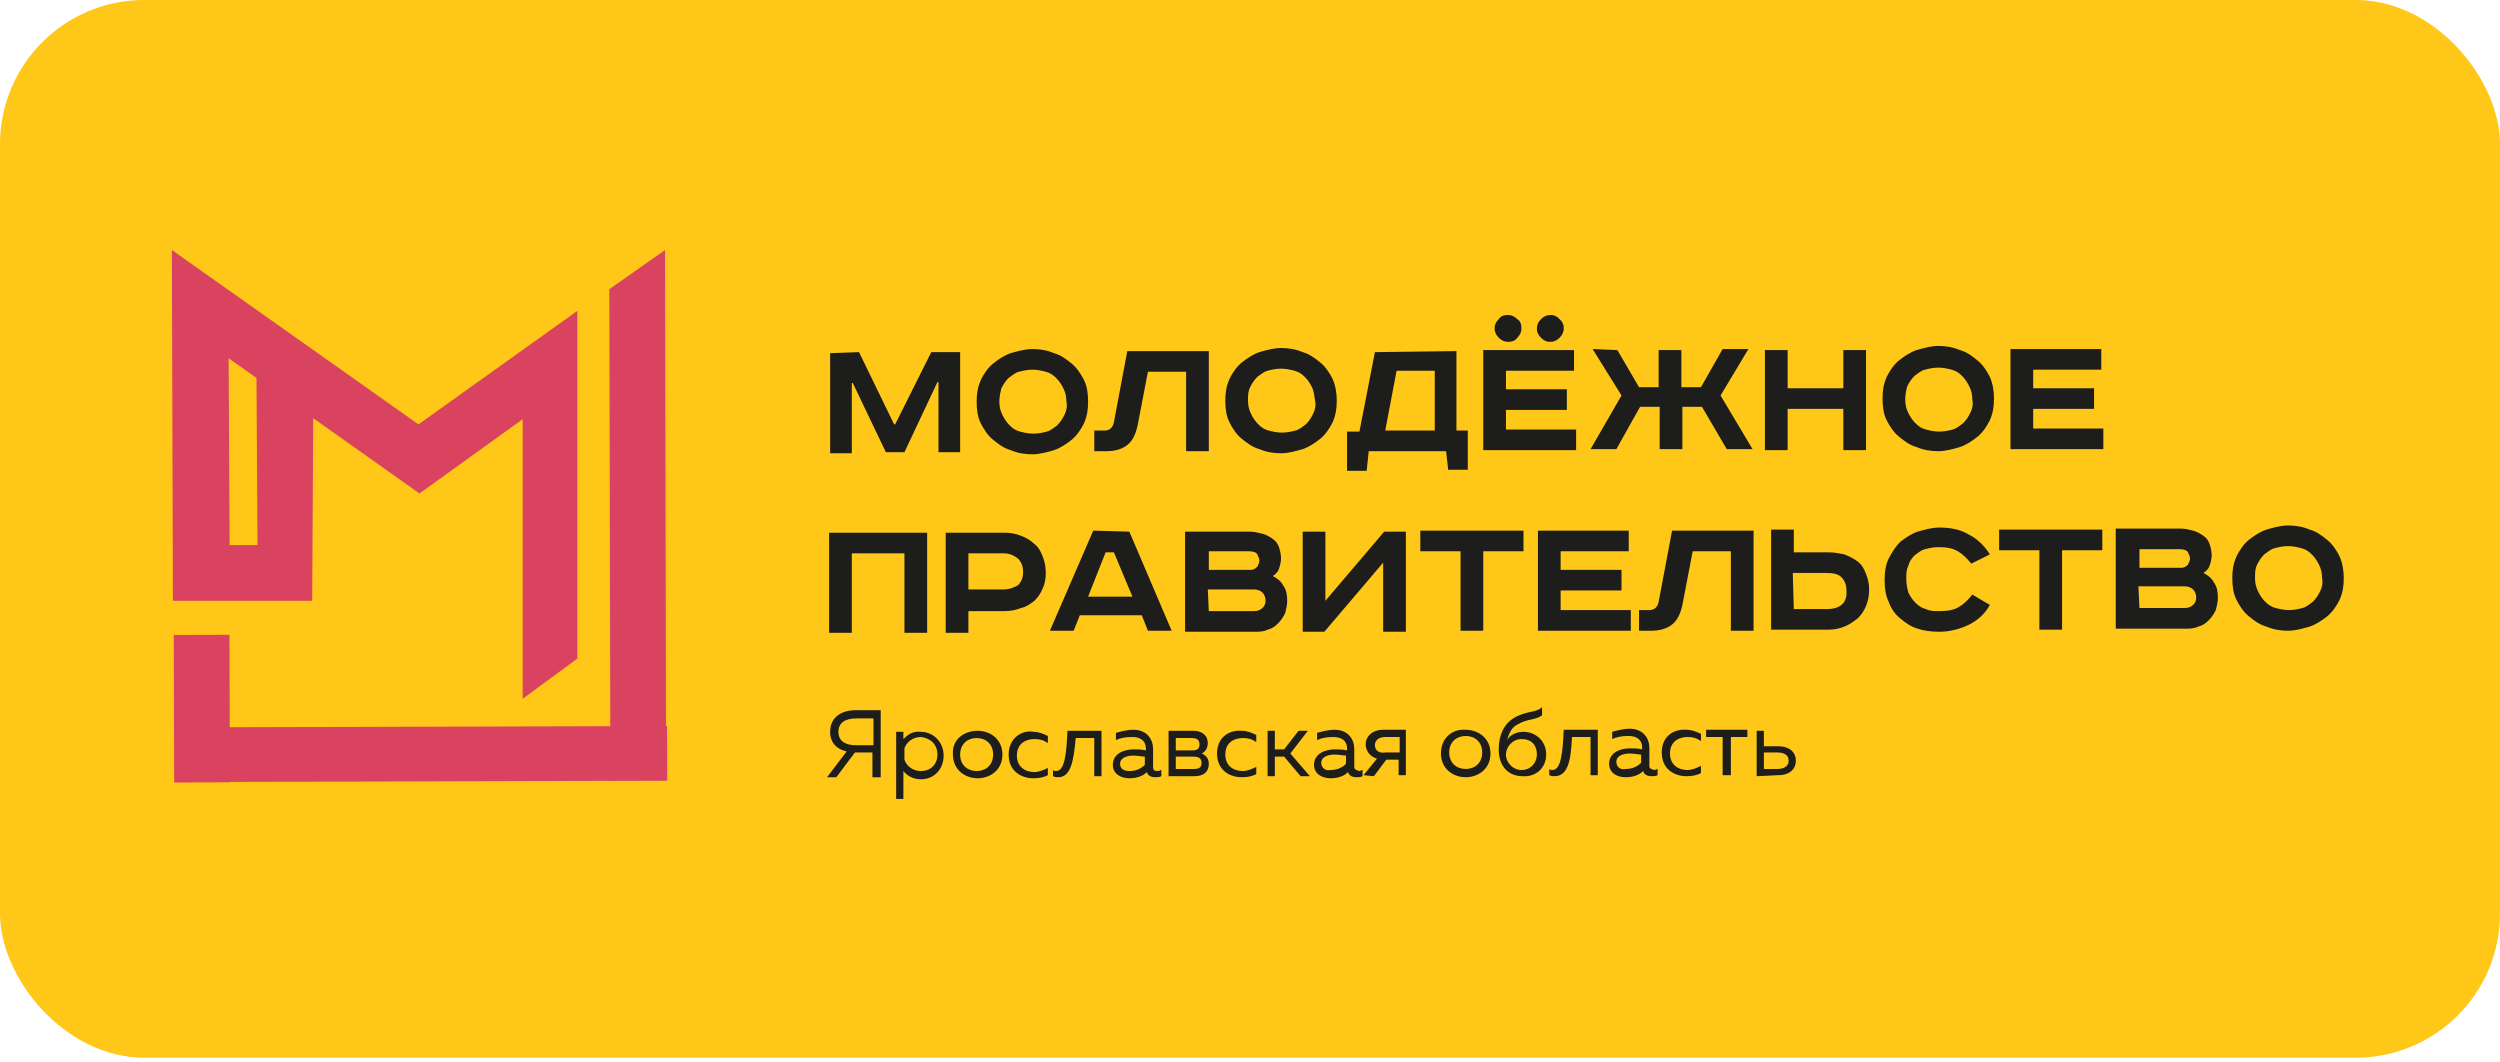
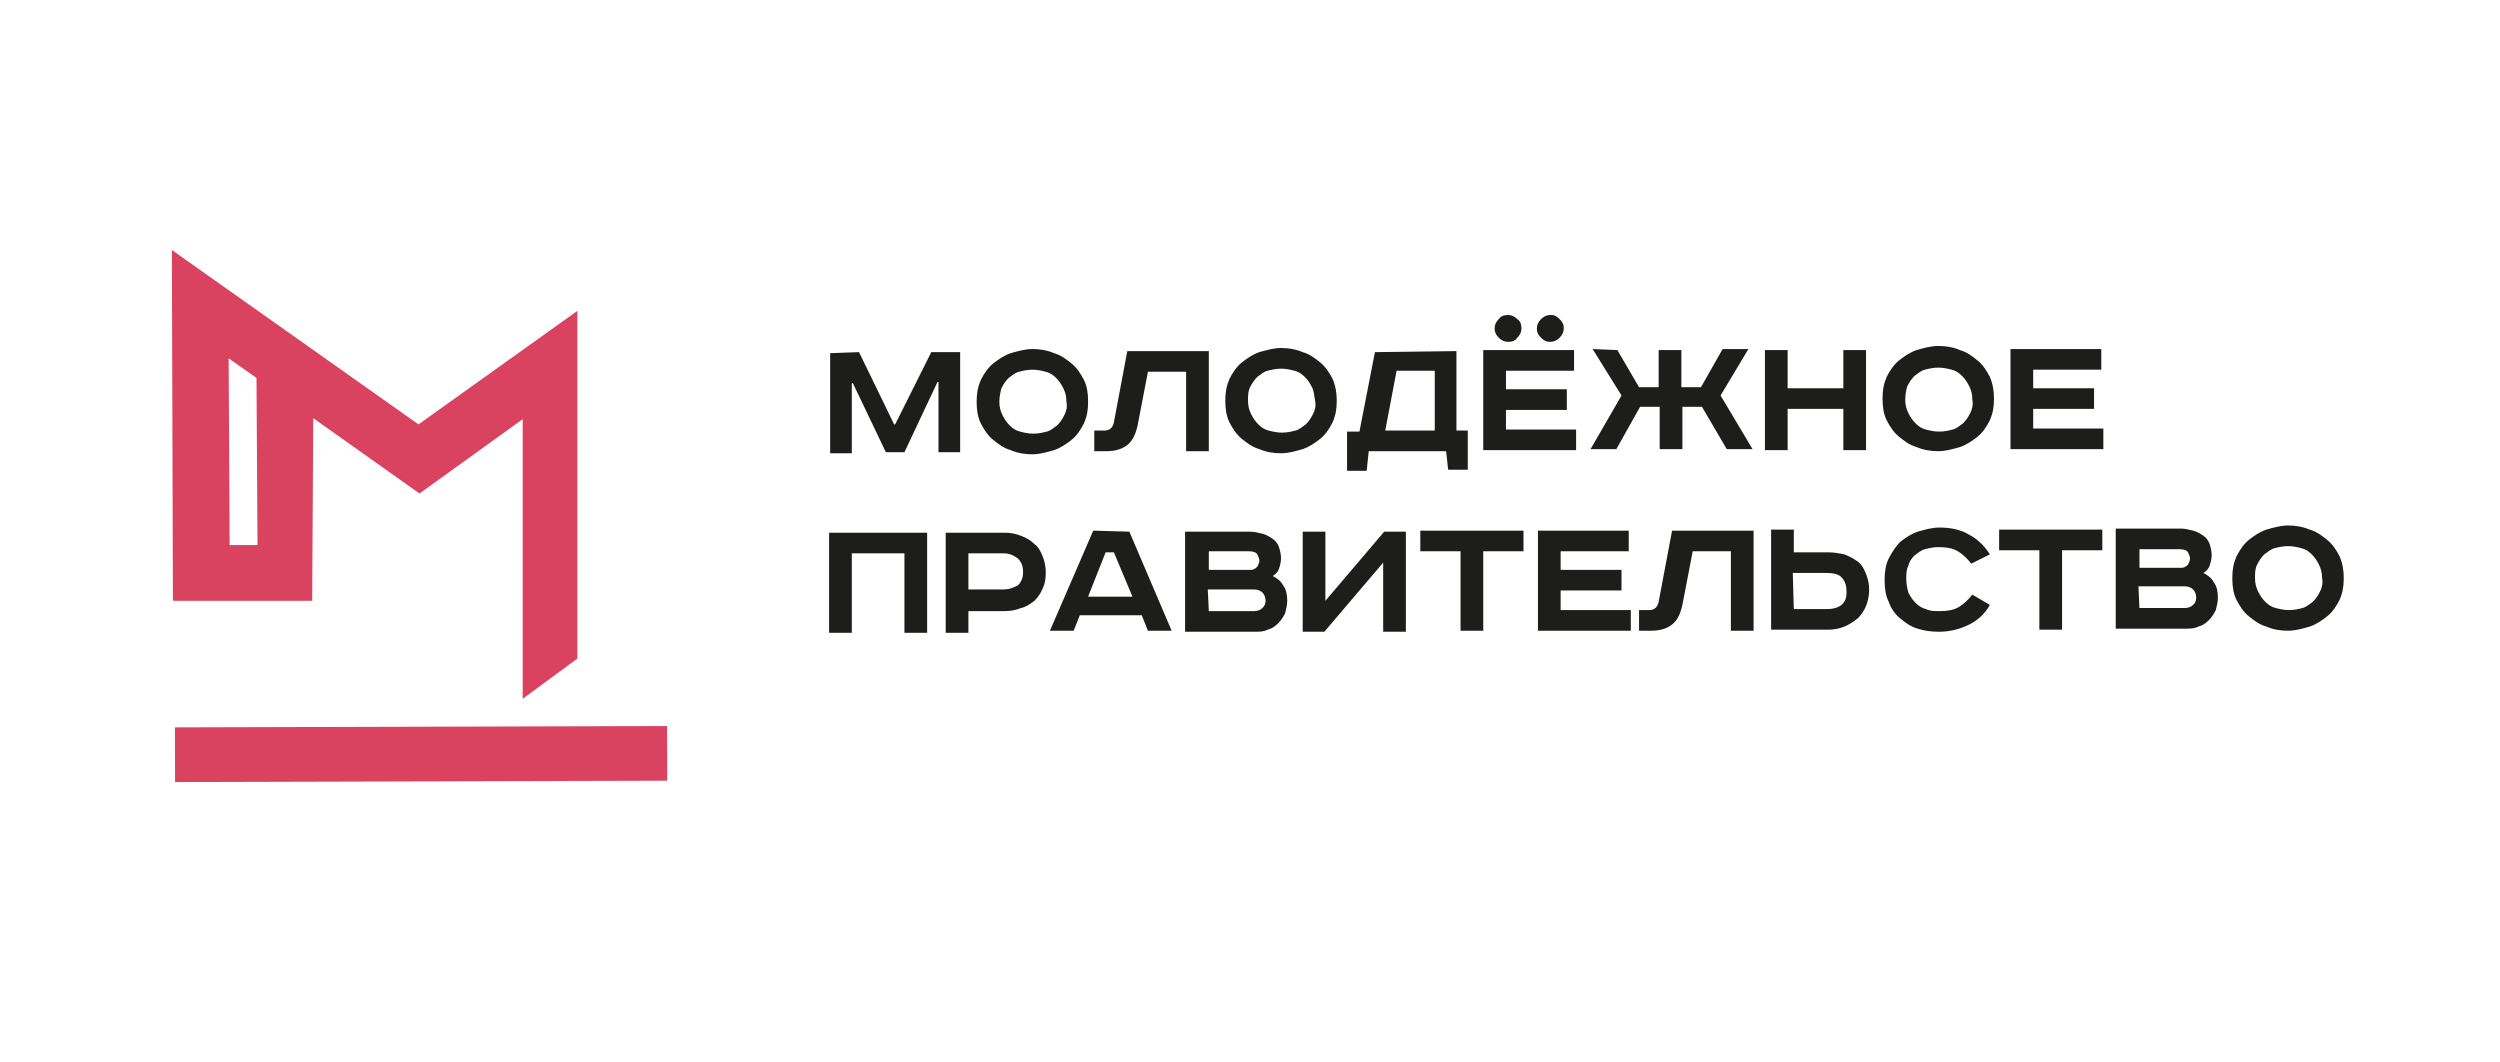
<svg xmlns="http://www.w3.org/2000/svg" width="160" height="68" viewBox="0 0 160 68" fill="none">
-   <rect width="160" height="67.692" rx="9.231" fill="#FFC718" />
  <path d="M16.481 34.886H14.698L14.632 22.933L16.415 24.188L16.481 34.886ZM20.047 26.763L26.848 31.584L33.451 26.829V32.508V36.866V44.724L36.951 42.149V37.923V30.131V19.896L26.782 27.16L11 16L11.066 38.451H19.98L20.047 26.763Z" fill="#D9435F" />
-   <path d="M14.687 40.627L11.121 40.636L11.147 50.079L14.713 50.069L14.687 40.627Z" fill="#D9435F" />
-   <path fill-rule="evenodd" clip-rule="evenodd" d="M38.998 18.509L39.065 49.941H42.63L42.564 16L38.998 18.509Z" fill="#D9435F" />
  <path d="M42.693 46.464L11.195 46.552L11.205 50.052L42.703 49.964L42.693 46.464Z" fill="#D9435F" />
  <path d="M150 36.998C150 37.527 149.934 37.923 149.736 38.385C149.538 38.781 149.274 39.178 148.943 39.442C148.613 39.706 148.217 39.97 147.821 40.102C147.359 40.234 146.896 40.366 146.434 40.366C145.972 40.366 145.51 40.3 145.048 40.102C144.585 39.97 144.255 39.706 143.925 39.442C143.595 39.178 143.331 38.781 143.133 38.385C142.934 37.989 142.868 37.527 142.868 36.998C142.868 36.47 142.934 36.074 143.133 35.612C143.331 35.216 143.595 34.819 143.925 34.555C144.255 34.291 144.651 34.027 145.048 33.895C145.51 33.763 145.972 33.631 146.434 33.631C146.896 33.631 147.359 33.697 147.821 33.895C148.283 34.027 148.613 34.291 148.943 34.555C149.274 34.819 149.538 35.216 149.736 35.612C149.934 36.074 150 36.536 150 36.998ZM144.321 36.998C144.321 37.329 144.387 37.593 144.519 37.857C144.651 38.121 144.783 38.319 144.981 38.517C145.18 38.715 145.378 38.847 145.642 38.913C145.906 38.98 146.17 39.045 146.5 39.045C146.83 39.045 147.095 38.98 147.359 38.913C147.623 38.847 147.821 38.649 148.019 38.517C148.217 38.319 148.349 38.121 148.481 37.857C148.613 37.593 148.679 37.329 148.613 36.998C148.613 36.668 148.547 36.404 148.415 36.14C148.283 35.876 148.151 35.678 147.953 35.48C147.755 35.282 147.557 35.15 147.293 35.084C147.028 35.017 146.764 34.952 146.434 34.952C146.104 34.952 145.84 35.017 145.576 35.084C145.312 35.15 145.114 35.348 144.915 35.48C144.717 35.678 144.585 35.876 144.453 36.14C144.321 36.404 144.321 36.668 144.321 36.998ZM136.925 38.913H139.831C140.029 38.913 140.227 38.847 140.359 38.715C140.491 38.583 140.557 38.451 140.557 38.253C140.557 38.055 140.491 37.857 140.359 37.725C140.227 37.593 140.029 37.527 139.831 37.527H136.859L136.925 38.913ZM136.925 36.338H139.633C139.765 36.338 139.897 36.272 140.029 36.14C140.095 36.008 140.161 35.876 140.161 35.744C140.161 35.612 140.095 35.48 140.029 35.348C139.963 35.216 139.765 35.15 139.501 35.15H136.925V36.338ZM139.567 33.829C139.831 33.829 140.095 33.895 140.359 33.961C140.623 34.027 140.821 34.159 141.019 34.291C141.218 34.423 141.35 34.621 141.416 34.819C141.482 35.017 141.548 35.282 141.548 35.546C141.548 35.744 141.482 36.008 141.416 36.206C141.35 36.404 141.218 36.536 141.019 36.668C141.284 36.8 141.548 36.998 141.68 37.263C141.878 37.527 141.944 37.857 141.944 38.253C141.944 38.517 141.878 38.781 141.812 39.045C141.68 39.31 141.548 39.508 141.35 39.706C141.152 39.904 140.953 40.036 140.689 40.102C140.425 40.234 140.161 40.234 139.831 40.234H135.407V33.829H139.567ZM134.548 33.895V35.216H131.973V40.3H130.52V35.216H127.945V33.895H134.548ZM126.162 36.074C125.898 35.744 125.634 35.48 125.304 35.282C124.973 35.084 124.577 35.017 124.049 35.017C123.719 35.017 123.455 35.084 123.191 35.15C122.926 35.216 122.728 35.414 122.53 35.546C122.332 35.744 122.2 35.942 122.134 36.206C122.002 36.47 122.002 36.734 122.002 37.065C122.002 37.395 122.068 37.659 122.134 37.923C122.266 38.187 122.398 38.385 122.596 38.583C122.794 38.781 122.992 38.913 123.257 38.98C123.521 39.111 123.785 39.111 124.115 39.111C124.643 39.111 125.04 39.045 125.37 38.847C125.7 38.649 125.964 38.385 126.228 38.055L127.351 38.715C127.021 39.31 126.558 39.706 126.03 39.97C125.502 40.234 124.841 40.432 124.115 40.432C123.587 40.432 123.125 40.366 122.728 40.234C122.266 40.102 121.936 39.838 121.606 39.574C121.276 39.31 121.011 38.913 120.879 38.517C120.681 38.121 120.615 37.659 120.615 37.131C120.615 36.602 120.681 36.14 120.879 35.744C121.077 35.348 121.342 34.952 121.606 34.687C121.936 34.423 122.332 34.159 122.728 34.027C123.191 33.895 123.653 33.763 124.115 33.763C124.841 33.763 125.502 33.895 126.03 34.225C126.558 34.489 127.021 34.952 127.351 35.48L126.162 36.074ZM114.804 38.98H116.917C117.776 38.98 118.238 38.583 118.172 37.791C118.172 37.395 118.04 37.131 117.842 36.932C117.644 36.734 117.314 36.668 116.851 36.668H114.738L114.804 38.98ZM114.804 33.895V35.348H116.983C117.38 35.348 117.71 35.414 118.04 35.48C118.37 35.612 118.634 35.744 118.898 35.942C119.163 36.14 119.295 36.404 119.427 36.734C119.559 37.065 119.625 37.395 119.625 37.725C119.625 38.121 119.559 38.451 119.427 38.781C119.295 39.111 119.097 39.376 118.898 39.574C118.634 39.772 118.37 39.97 118.04 40.102C117.71 40.234 117.38 40.3 116.983 40.3H113.352V33.895H114.804ZM112.229 33.961V40.366H110.776V35.282H108.333L107.673 38.715C107.541 39.31 107.343 39.706 107.012 39.97C106.682 40.234 106.22 40.366 105.692 40.366H104.899V39.045H105.56C105.89 39.045 106.088 38.847 106.154 38.517L107.012 33.961H112.229ZM104.239 33.961V35.282H99.881V36.47H103.777V37.791H99.881V39.045H104.371V40.366H98.428V33.961H104.239ZM97.504 33.961V35.282H94.928V40.366H93.476V35.282H90.9V33.961H97.504ZM84.825 34.027V38.451L88.589 34.027H89.976V40.432H88.523V36.008L84.759 40.432H83.373V34.027H84.825ZM77.364 39.111H80.269C80.467 39.111 80.665 39.045 80.797 38.913C80.929 38.781 80.996 38.649 80.996 38.451C80.996 38.253 80.929 38.055 80.797 37.923C80.665 37.791 80.467 37.725 80.269 37.725H77.298L77.364 39.111ZM77.364 36.47H80.071C80.203 36.47 80.335 36.404 80.467 36.272C80.533 36.14 80.599 36.008 80.599 35.876C80.599 35.744 80.533 35.612 80.467 35.48C80.401 35.348 80.203 35.282 79.939 35.282H77.364V36.47ZM80.005 34.027C80.269 34.027 80.533 34.093 80.797 34.159C81.061 34.225 81.26 34.357 81.458 34.489C81.656 34.621 81.788 34.819 81.854 35.017C81.92 35.216 81.986 35.48 81.986 35.744C81.986 35.942 81.92 36.206 81.854 36.404C81.788 36.602 81.656 36.734 81.458 36.866C81.722 36.998 81.986 37.197 82.118 37.461C82.316 37.725 82.382 38.055 82.382 38.451C82.382 38.715 82.316 38.98 82.25 39.244C82.118 39.508 81.986 39.706 81.788 39.904C81.59 40.102 81.392 40.234 81.127 40.3C80.863 40.432 80.599 40.432 80.269 40.432H75.845V34.027H80.005ZM72.279 34.027L74.986 40.366H73.468L73.072 39.376H69.109L68.713 40.366H67.195L69.968 33.961L72.279 34.027ZM69.638 38.187H72.477L71.289 35.348H70.76L69.638 38.187ZM61.978 37.725H64.223C64.619 37.725 64.883 37.593 65.147 37.461C65.346 37.263 65.478 36.998 65.478 36.602C65.478 36.206 65.346 35.942 65.147 35.744C64.883 35.546 64.619 35.414 64.223 35.414H61.978V37.725ZM64.289 34.093C64.685 34.093 65.015 34.159 65.346 34.291C65.676 34.423 65.94 34.555 66.204 34.819C66.468 35.017 66.6 35.282 66.732 35.612C66.864 35.942 66.93 36.272 66.93 36.668C66.93 37.065 66.864 37.395 66.732 37.659C66.6 37.989 66.402 38.253 66.204 38.451C65.94 38.649 65.676 38.847 65.346 38.913C65.015 39.045 64.685 39.111 64.289 39.111H61.978V40.498H60.525V34.093H64.289ZM59.337 34.093V40.498H57.884V35.414H54.516V40.498H53.063V34.093H59.337ZM134.482 22.339V23.66H130.124V24.848H134.02V26.169H130.124V27.424H134.614V28.744H128.671V22.339H134.482ZM127.615 25.509C127.615 26.037 127.549 26.433 127.351 26.895C127.153 27.292 126.888 27.688 126.558 27.952C126.228 28.216 125.832 28.48 125.436 28.612C124.973 28.744 124.511 28.876 124.049 28.876C123.587 28.876 123.125 28.81 122.662 28.612C122.2 28.48 121.87 28.216 121.54 27.952C121.21 27.688 120.945 27.292 120.747 26.895C120.549 26.499 120.483 26.037 120.483 25.509C120.483 24.98 120.549 24.584 120.747 24.122C120.945 23.726 121.21 23.33 121.54 23.066C121.87 22.801 122.266 22.537 122.662 22.405C123.125 22.273 123.587 22.141 124.049 22.141C124.511 22.141 124.973 22.207 125.436 22.405C125.898 22.537 126.228 22.801 126.558 23.066C126.888 23.33 127.153 23.726 127.351 24.122C127.549 24.584 127.615 25.047 127.615 25.509ZM121.936 25.575C121.936 25.905 122.002 26.169 122.134 26.433C122.266 26.697 122.398 26.895 122.596 27.093C122.794 27.292 122.992 27.424 123.257 27.49C123.521 27.556 123.785 27.622 124.115 27.622C124.445 27.622 124.709 27.556 124.973 27.49C125.238 27.424 125.436 27.226 125.634 27.093C125.832 26.895 125.964 26.697 126.096 26.433C126.228 26.169 126.294 25.905 126.228 25.575C126.228 25.245 126.162 24.98 126.03 24.716C125.898 24.452 125.766 24.254 125.568 24.056C125.37 23.858 125.172 23.726 124.907 23.66C124.643 23.594 124.379 23.528 124.049 23.528C123.719 23.528 123.455 23.594 123.191 23.66C122.926 23.726 122.728 23.924 122.53 24.056C122.332 24.254 122.2 24.452 122.068 24.716C122.002 24.914 121.936 25.245 121.936 25.575ZM114.408 22.405V24.848H117.974V22.405H119.427V28.81H117.974V26.169H114.408V28.81H112.955V22.405H114.408ZM103.513 22.405L104.899 24.782H106.154V22.405H107.607V24.782H108.861L110.248 22.339H111.899L110.116 25.311L112.163 28.744H110.512L108.927 26.037H107.673V28.744H106.22V26.037H104.965L103.447 28.744H101.796L103.777 25.311L101.928 22.339L103.513 22.405ZM100.739 22.405V23.726H96.381V24.914H100.277V26.235H96.381V27.49H100.871V28.81H94.928V22.405H100.739ZM99.221 20.16C99.353 20.16 99.419 20.16 99.551 20.226C99.683 20.292 99.749 20.358 99.815 20.424C99.881 20.49 99.947 20.556 100.013 20.688C100.079 20.82 100.079 20.886 100.079 21.018C100.079 21.217 100.013 21.415 99.815 21.613C99.617 21.811 99.419 21.877 99.221 21.877C99.088 21.877 99.022 21.877 98.89 21.811C98.758 21.745 98.692 21.679 98.626 21.613C98.56 21.547 98.494 21.481 98.428 21.349C98.362 21.217 98.362 21.151 98.362 21.018C98.362 20.82 98.428 20.622 98.626 20.424C98.824 20.226 99.022 20.16 99.221 20.16ZM96.513 20.16C96.711 20.16 96.909 20.226 97.108 20.424C97.306 20.556 97.372 20.754 97.372 21.018C97.372 21.217 97.306 21.415 97.108 21.613C96.975 21.811 96.777 21.877 96.513 21.877C96.315 21.877 96.117 21.811 95.919 21.613C95.721 21.415 95.655 21.217 95.655 21.018C95.655 20.82 95.721 20.622 95.919 20.424C96.051 20.226 96.249 20.16 96.513 20.16ZM88.655 27.556H91.825V23.726H89.382L88.655 27.556ZM93.212 22.471V27.556H93.938V30.065H92.683L92.551 28.876H87.599L87.467 30.131H86.212V27.622H87.004L87.995 22.537L93.212 22.471ZM85.552 25.641C85.552 26.169 85.486 26.565 85.288 27.027C85.09 27.424 84.825 27.82 84.495 28.084C84.165 28.348 83.769 28.612 83.373 28.744C82.91 28.876 82.448 29.009 81.986 29.009C81.524 29.009 81.061 28.942 80.599 28.744C80.137 28.612 79.807 28.348 79.477 28.084C79.147 27.82 78.882 27.424 78.684 27.027C78.486 26.631 78.42 26.169 78.42 25.641C78.42 25.113 78.486 24.716 78.684 24.254C78.882 23.858 79.147 23.462 79.477 23.198C79.807 22.933 80.203 22.669 80.599 22.537C81.061 22.405 81.524 22.273 81.986 22.273C82.448 22.273 82.91 22.339 83.373 22.537C83.835 22.669 84.165 22.933 84.495 23.198C84.825 23.462 85.09 23.858 85.288 24.254C85.486 24.716 85.552 25.179 85.552 25.641ZM79.873 25.641C79.873 25.971 79.939 26.235 80.071 26.499C80.203 26.763 80.335 26.962 80.533 27.16C80.731 27.358 80.929 27.49 81.194 27.556C81.458 27.622 81.722 27.688 82.052 27.688C82.382 27.688 82.646 27.622 82.91 27.556C83.174 27.49 83.373 27.292 83.571 27.16C83.769 26.962 83.901 26.763 84.033 26.499C84.165 26.235 84.231 25.971 84.165 25.641C84.099 25.311 84.099 25.047 83.967 24.782C83.835 24.518 83.703 24.32 83.505 24.122C83.307 23.924 83.109 23.792 82.844 23.726C82.58 23.66 82.316 23.594 81.986 23.594C81.656 23.594 81.392 23.66 81.127 23.726C80.863 23.792 80.665 23.99 80.467 24.122C80.269 24.32 80.137 24.518 80.005 24.782C79.873 25.047 79.873 25.311 79.873 25.641ZM77.364 22.471V28.876H75.911V23.792H73.468L72.807 27.226C72.675 27.82 72.477 28.216 72.147 28.48C71.817 28.744 71.355 28.876 70.826 28.876H70.034V27.556H70.694C71.024 27.556 71.223 27.358 71.289 27.027L72.147 22.471H77.364ZM69.638 25.707C69.638 26.235 69.572 26.631 69.374 27.093C69.175 27.49 68.911 27.886 68.581 28.15C68.251 28.414 67.855 28.678 67.459 28.81C66.996 28.942 66.534 29.075 66.072 29.075C65.61 29.075 65.147 29.009 64.685 28.81C64.223 28.678 63.893 28.414 63.563 28.15C63.233 27.886 62.968 27.49 62.77 27.093C62.572 26.697 62.506 26.235 62.506 25.707C62.506 25.179 62.572 24.782 62.77 24.32C62.968 23.924 63.233 23.528 63.563 23.264C63.893 23 64.289 22.735 64.685 22.603C65.147 22.471 65.61 22.339 66.072 22.339C66.534 22.339 66.996 22.405 67.459 22.603C67.921 22.735 68.251 23 68.581 23.264C68.911 23.528 69.175 23.924 69.374 24.32C69.572 24.716 69.638 25.179 69.638 25.707ZM63.959 25.707C63.959 26.037 64.025 26.301 64.157 26.565C64.289 26.829 64.421 27.027 64.619 27.226C64.817 27.424 65.016 27.556 65.28 27.622C65.544 27.688 65.808 27.754 66.138 27.754C66.468 27.754 66.732 27.688 66.996 27.622C67.261 27.556 67.459 27.358 67.657 27.226C67.855 27.027 67.987 26.829 68.119 26.565C68.251 26.301 68.317 26.037 68.251 25.707C68.251 25.377 68.185 25.113 68.053 24.848C67.921 24.584 67.789 24.386 67.591 24.188C67.393 23.99 67.195 23.858 66.93 23.792C66.666 23.726 66.402 23.66 66.072 23.66C65.742 23.66 65.478 23.726 65.213 23.792C64.949 23.858 64.751 24.056 64.553 24.188C64.355 24.386 64.223 24.584 64.091 24.848C64.025 25.113 63.959 25.377 63.959 25.707ZM54.978 22.537L57.224 27.16H57.29L59.601 22.537H61.45V28.942H60.063V24.452H59.997L57.884 28.942H56.695L54.582 24.518H54.516V29.009H53.13V22.603L54.978 22.537Z" fill="#1D1D1B" />
-   <path d="M112.889 48.158H113.747C114.143 48.158 114.474 48.29 114.474 48.686C114.474 49.017 114.21 49.215 113.747 49.215H112.889V48.158ZM113.813 49.611C114.54 49.611 114.936 49.215 114.936 48.686C114.936 48.158 114.54 47.762 113.813 47.762H112.889V46.771H112.427V49.677L113.813 49.611ZM110.776 49.611V47.168H111.832V46.705H109.191V47.168H110.248V49.611H110.776ZM106.352 48.158C106.352 49.215 107.144 49.677 107.936 49.677C108.333 49.677 108.597 49.611 108.861 49.479V49.017C108.597 49.149 108.267 49.281 108.002 49.281C107.408 49.281 106.88 48.95 106.88 48.224C106.88 47.432 107.474 47.168 108.002 47.168C108.333 47.168 108.597 47.234 108.861 47.432V46.969C108.597 46.837 108.267 46.705 107.936 46.705C107.144 46.639 106.352 47.102 106.352 48.158ZM103.446 48.752C103.446 48.356 103.908 48.224 104.305 48.224C104.569 48.224 104.833 48.29 105.031 48.29V48.818C104.767 49.083 104.437 49.215 104.04 49.215C103.776 49.281 103.446 49.149 103.446 48.752ZM105.559 49.017V47.894C105.559 47.102 105.031 46.639 104.305 46.639C103.842 46.639 103.446 46.771 103.182 46.837V47.3C103.446 47.168 103.776 47.102 104.239 47.102C104.767 47.102 105.097 47.366 105.097 47.828V47.96C104.833 47.894 104.569 47.894 104.305 47.894C103.71 47.894 102.984 48.158 102.984 48.884C102.984 49.479 103.512 49.743 104.04 49.743C104.503 49.743 104.899 49.611 105.163 49.347C105.229 49.611 105.493 49.677 105.691 49.677C105.823 49.677 105.955 49.677 106.087 49.611V49.215C106.021 49.215 105.955 49.281 105.889 49.281C105.691 49.215 105.559 49.215 105.559 49.017ZM100.607 47.168H101.795V49.611H102.258V46.705H100.078C100.012 48.29 99.88 49.281 99.352 49.281C99.286 49.281 99.22 49.281 99.154 49.215V49.611C99.286 49.677 99.418 49.677 99.484 49.677C100.343 49.677 100.541 48.686 100.607 47.168ZM96.381 48.29C96.381 47.828 96.777 47.3 97.371 47.3C98.031 47.3 98.362 47.696 98.362 48.29C98.362 48.818 97.965 49.281 97.371 49.281C96.843 49.281 96.381 48.818 96.381 48.29ZM98.956 48.29C98.956 47.432 98.296 46.837 97.503 46.837C97.041 46.837 96.645 47.035 96.447 47.366C96.579 46.969 96.711 46.573 97.107 46.375C97.767 45.979 98.23 46.111 98.692 45.781V45.253C98.296 45.649 97.701 45.451 96.843 45.979C96.315 46.309 95.918 46.969 95.918 47.96C95.918 49.083 96.579 49.677 97.437 49.677C98.296 49.743 98.956 49.149 98.956 48.29ZM94.862 48.158C94.862 48.818 94.4 49.215 93.805 49.215C93.211 49.215 92.749 48.818 92.749 48.158C92.749 47.498 93.211 47.102 93.805 47.102C94.4 47.102 94.862 47.498 94.862 48.158ZM92.221 48.224C92.221 49.215 93.013 49.743 93.805 49.743C94.598 49.743 95.39 49.215 95.39 48.224C95.39 47.234 94.598 46.705 93.805 46.705C93.013 46.639 92.221 47.168 92.221 48.224ZM87.994 47.696C87.994 47.366 88.258 47.168 88.655 47.168H89.579V48.158H88.655C88.258 48.224 87.994 48.026 87.994 47.696ZM87.928 49.677L88.721 48.62H89.513V49.611H89.975V46.705H88.523C87.796 46.705 87.4 47.168 87.4 47.63C87.4 48.026 87.664 48.422 88.126 48.554L87.268 49.611L87.928 49.677ZM84.561 48.818C84.561 48.422 85.023 48.29 85.419 48.29C85.683 48.29 85.947 48.356 86.145 48.356V48.884C85.881 49.149 85.551 49.281 85.155 49.281C84.825 49.347 84.561 49.149 84.561 48.818ZM86.674 49.083V47.96C86.674 47.168 86.145 46.705 85.419 46.705C84.957 46.705 84.561 46.837 84.297 46.903V47.366C84.561 47.234 84.891 47.168 85.353 47.168C85.881 47.168 86.212 47.432 86.212 47.894V48.026C85.947 47.96 85.683 47.96 85.419 47.96C84.825 47.96 84.099 48.224 84.099 48.95C84.099 49.545 84.627 49.809 85.155 49.809C85.617 49.809 86.013 49.677 86.278 49.413C86.344 49.677 86.608 49.743 86.806 49.743C86.938 49.743 87.07 49.743 87.202 49.677V49.281C87.136 49.281 87.07 49.347 87.004 49.347C86.74 49.281 86.674 49.215 86.674 49.083ZM81.589 49.677V48.422H82.183L83.24 49.677H83.834L82.58 48.224L83.702 46.771H83.108L82.183 47.96H81.589V46.771H81.127V49.677H81.589ZM77.891 48.224C77.891 49.281 78.684 49.743 79.476 49.743C79.872 49.743 80.136 49.677 80.401 49.545V49.083C80.136 49.215 79.806 49.347 79.542 49.347C78.948 49.347 78.42 49.017 78.42 48.29C78.42 47.498 79.014 47.234 79.542 47.234C79.872 47.234 80.136 47.3 80.401 47.498V47.035C80.136 46.903 79.806 46.771 79.476 46.771C78.684 46.705 77.891 47.168 77.891 48.224ZM75.25 47.234H76.306C76.505 47.234 76.769 47.3 76.769 47.63C76.769 47.96 76.571 48.026 76.306 48.026H75.25V47.234ZM75.25 48.422H76.373C76.637 48.422 76.901 48.488 76.901 48.818C76.901 49.149 76.703 49.215 76.373 49.215H75.25V48.422ZM76.439 49.677C77.099 49.677 77.363 49.347 77.363 48.884C77.363 48.488 77.099 48.29 76.901 48.224C77.099 48.158 77.297 47.894 77.297 47.564C77.297 47.035 76.901 46.771 76.373 46.771H74.788V49.677H76.439ZM71.684 48.884C71.684 48.488 72.147 48.356 72.543 48.356C72.807 48.356 73.071 48.422 73.269 48.422V48.95C73.005 49.215 72.675 49.347 72.278 49.347C71.948 49.347 71.684 49.215 71.684 48.884ZM73.797 49.083V47.96C73.797 47.168 73.269 46.705 72.543 46.705C72.08 46.705 71.684 46.837 71.42 46.903V47.366C71.684 47.234 72.014 47.168 72.477 47.168C73.005 47.168 73.335 47.432 73.335 47.894V48.026C73.071 47.96 72.807 47.96 72.543 47.96C71.948 47.96 71.222 48.224 71.222 48.95C71.222 49.545 71.75 49.809 72.278 49.809C72.741 49.809 73.137 49.677 73.401 49.413C73.467 49.677 73.731 49.743 73.929 49.743C74.061 49.743 74.194 49.743 74.326 49.677V49.281C74.26 49.281 74.194 49.347 74.127 49.347C73.863 49.347 73.797 49.281 73.797 49.083ZM68.845 47.234H70.033V49.677H70.496V46.771H68.317C68.251 48.356 68.118 49.347 67.59 49.347C67.524 49.347 67.458 49.347 67.392 49.281V49.677C67.524 49.743 67.656 49.743 67.722 49.743C68.515 49.743 68.713 48.752 68.845 47.234ZM64.553 48.29C64.553 49.347 65.345 49.809 66.138 49.809C66.534 49.809 66.798 49.743 67.062 49.611V49.149C66.798 49.281 66.468 49.413 66.204 49.413C65.609 49.413 65.081 49.083 65.081 48.356C65.081 47.564 65.675 47.3 66.204 47.3C66.534 47.3 66.798 47.366 67.062 47.564V47.102C66.798 46.969 66.468 46.837 66.138 46.837C65.411 46.705 64.553 47.234 64.553 48.29ZM63.562 48.29C63.562 48.95 63.1 49.347 62.506 49.347C61.911 49.347 61.449 48.95 61.449 48.29C61.449 47.63 61.911 47.234 62.506 47.234C63.1 47.234 63.562 47.63 63.562 48.29ZM60.987 48.29C60.987 49.281 61.779 49.809 62.572 49.809C63.364 49.809 64.156 49.281 64.156 48.29C64.156 47.3 63.364 46.771 62.572 46.771C61.713 46.771 60.921 47.3 60.987 48.29ZM59.996 48.29C59.996 48.95 59.534 49.347 58.94 49.347C58.412 49.347 58.015 49.017 57.883 48.62V47.894C58.015 47.498 58.412 47.168 58.94 47.168C59.534 47.234 59.996 47.63 59.996 48.29ZM57.817 47.3V46.837H57.355V51.13H57.817V49.347C58.015 49.611 58.412 49.875 58.94 49.875C59.798 49.875 60.393 49.215 60.393 48.356C60.393 47.498 59.732 46.837 58.94 46.837C58.412 46.771 58.081 47.035 57.817 47.3ZM53.657 46.837C53.657 46.243 54.119 45.979 54.78 45.979H55.902V47.696H54.78C54.119 47.696 53.657 47.432 53.657 46.837ZM53.525 49.743L54.714 48.158H55.836V49.743H56.365V45.451H54.78C53.921 45.451 53.129 45.847 53.129 46.837C53.129 47.564 53.591 47.96 54.185 48.092L52.931 49.743H53.525Z" fill="#1D1D1B" />
</svg>